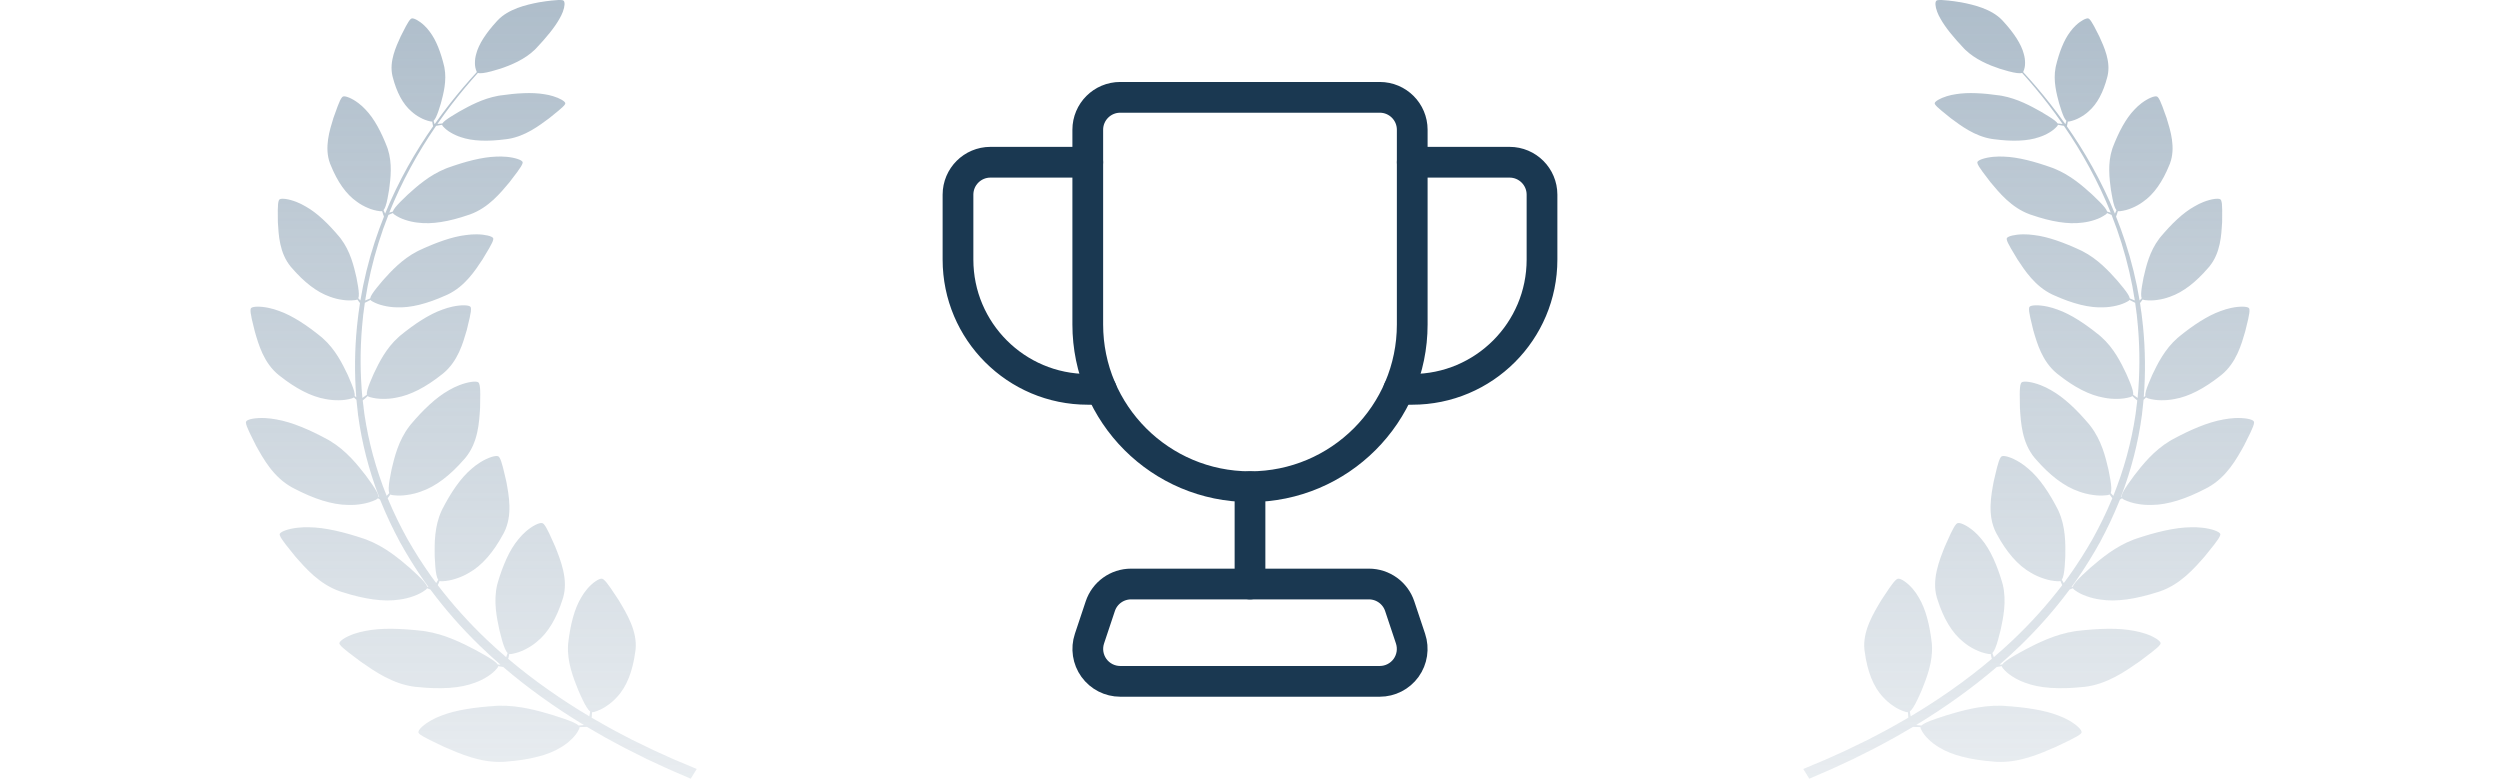
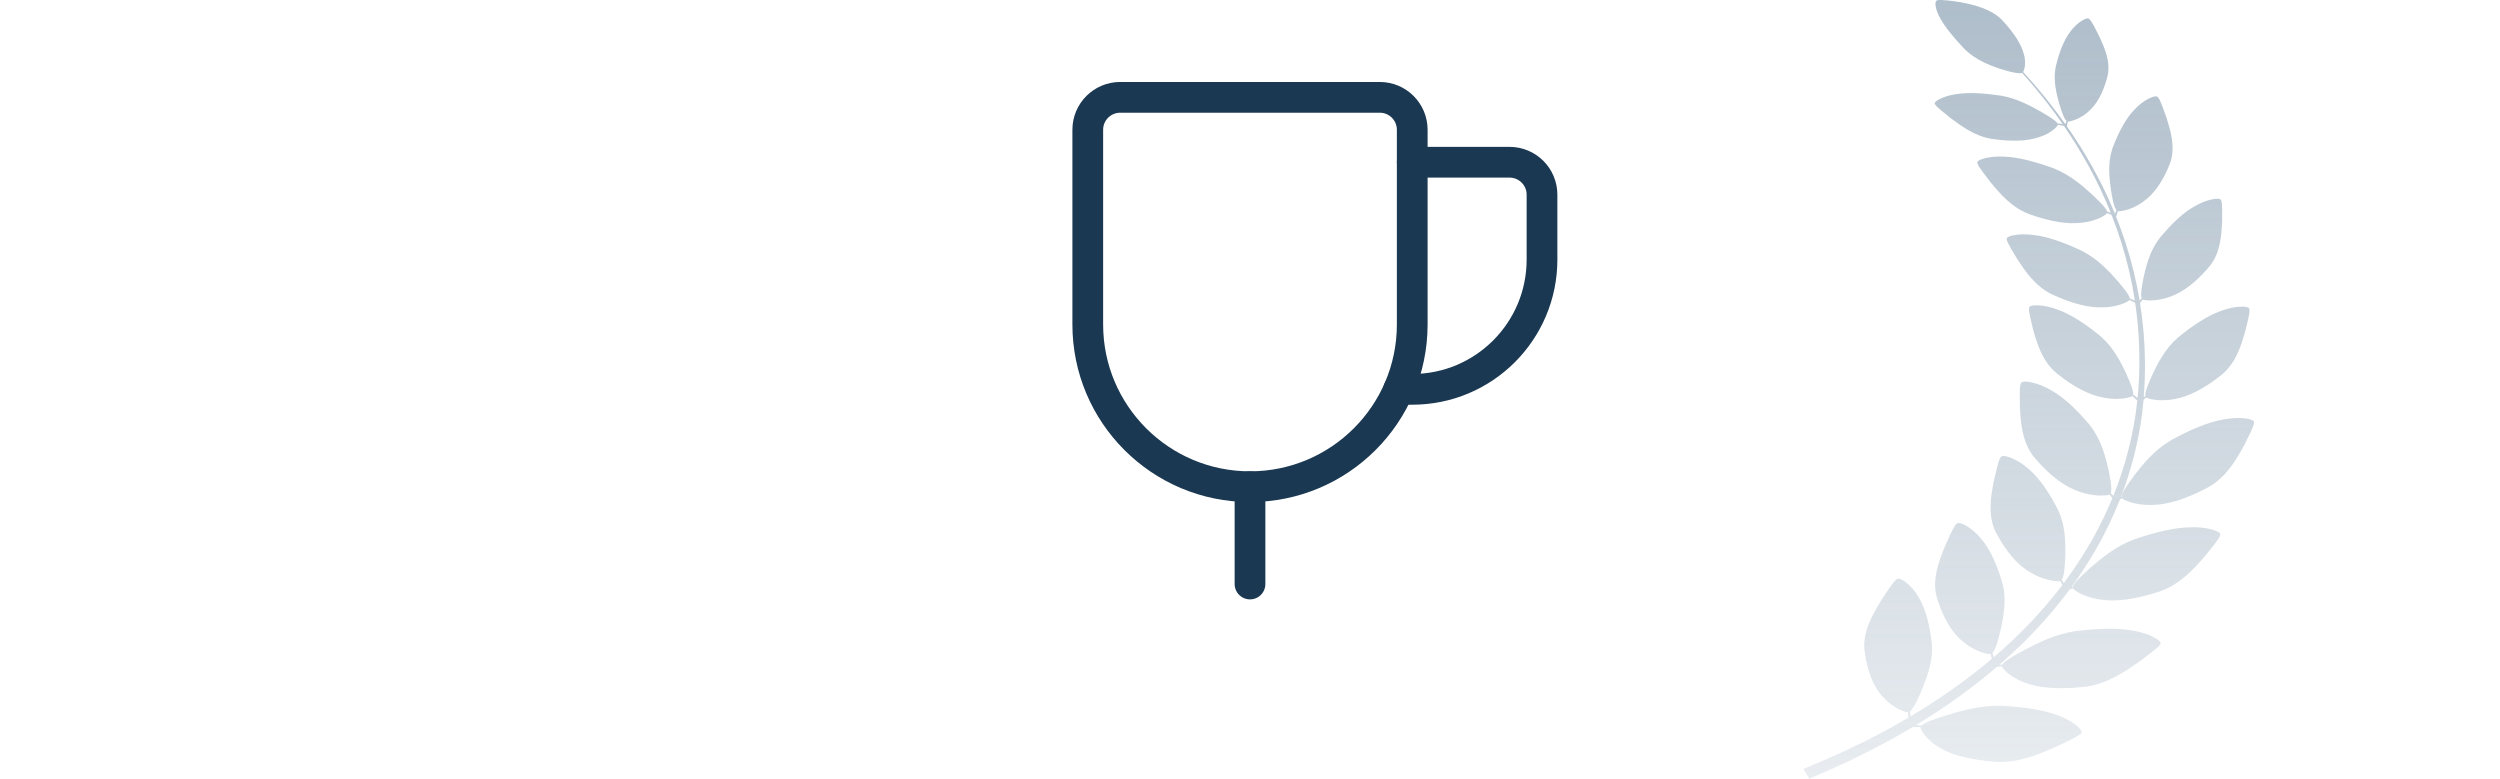
<svg xmlns="http://www.w3.org/2000/svg" width="122" height="38" viewBox="0 0 122 38" fill="none">
-   <path opacity="0.5" d="M32.775 37.008L31.893 36.609L30.815 36.085C30.434 35.879 30.007 35.674 29.577 35.424C29.348 35.298 29.113 35.165 28.873 35.024C28.876 34.998 28.879 34.965 28.882 34.925C28.888 34.877 28.887 34.818 28.89 34.757C28.931 34.757 28.972 34.751 29.011 34.739C29.227 34.671 29.428 34.574 29.605 34.451C29.793 34.326 29.961 34.181 30.105 34.02C30.59 33.511 30.876 32.743 31.002 31.805C31.007 31.774 31.011 31.743 31.015 31.712C31.113 30.801 30.576 29.93 30.198 29.297C30.048 29.068 29.918 28.87 29.807 28.709C29.657 28.493 29.541 28.343 29.453 28.279C29.43 28.256 29.397 28.243 29.362 28.239C29.23 28.233 28.934 28.416 28.657 28.737C28.546 28.867 28.449 29.006 28.368 29.15C28.019 29.721 27.829 30.521 27.729 31.379C27.726 31.412 27.723 31.444 27.721 31.477C27.668 32.299 27.981 33.087 28.219 33.678C28.294 33.849 28.361 34.004 28.428 34.139C28.57 34.432 28.686 34.634 28.801 34.717C28.801 34.728 28.797 34.739 28.796 34.75C28.785 34.81 28.779 34.865 28.766 34.913C28.763 34.928 28.76 34.942 28.757 34.955C28.117 34.575 27.447 34.146 26.76 33.662C26.112 33.207 25.453 32.703 24.799 32.15C24.805 32.13 24.811 32.107 24.818 32.081C24.832 32.034 24.841 31.976 24.854 31.915C24.895 31.92 24.937 31.919 24.977 31.912C25.203 31.871 25.418 31.798 25.615 31.698C25.822 31.597 26.013 31.474 26.182 31.332C26.748 30.886 27.166 30.16 27.454 29.247C27.464 29.217 27.474 29.186 27.483 29.156C27.738 28.267 27.357 27.34 27.091 26.669C26.983 26.425 26.889 26.213 26.808 26.042C26.698 25.81 26.608 25.65 26.532 25.572C26.513 25.548 26.483 25.531 26.449 25.525C26.319 25.502 25.995 25.648 25.665 25.933C25.533 26.049 25.413 26.173 25.306 26.306C24.862 26.83 24.536 27.599 24.289 28.436C24.28 28.468 24.272 28.5 24.264 28.531C24.07 29.339 24.242 30.156 24.376 30.769C24.423 30.948 24.462 31.109 24.503 31.251C24.591 31.556 24.673 31.771 24.772 31.867L24.761 31.899C24.74 31.957 24.724 32.01 24.704 32.056C24.704 32.06 24.701 32.064 24.699 32.068C24.39 31.804 24.083 31.528 23.779 31.241C22.891 30.399 22.083 29.501 21.362 28.555L21.384 28.509C21.407 28.464 21.428 28.408 21.453 28.352C21.493 28.363 21.534 28.367 21.575 28.365C21.807 28.355 22.036 28.312 22.251 28.238C22.476 28.167 22.689 28.072 22.884 27.955C23.533 27.592 24.087 26.933 24.552 26.071C24.567 26.043 24.584 26.014 24.599 25.985C25.024 25.142 24.835 24.177 24.704 23.478C24.645 23.222 24.595 23.001 24.547 22.82C24.484 22.575 24.428 22.404 24.368 22.32C24.353 22.293 24.328 22.272 24.296 22.261C24.171 22.222 23.823 22.322 23.442 22.558C23.288 22.653 23.144 22.76 23.014 22.877C22.472 23.333 21.998 24.046 21.589 24.84C21.574 24.87 21.56 24.9 21.546 24.93C21.194 25.7 21.203 26.529 21.213 27.153C21.222 27.335 21.231 27.5 21.243 27.645C21.269 27.959 21.308 28.181 21.385 28.289C21.379 28.3 21.373 28.31 21.367 28.32C21.339 28.369 21.314 28.414 21.288 28.454C21.205 28.343 21.123 28.232 21.041 28.12C20.63 27.543 20.245 26.939 19.889 26.316C19.54 25.689 19.222 25.04 18.944 24.375C18.935 24.353 18.926 24.332 18.918 24.31L18.947 24.274C18.98 24.235 19.015 24.182 19.053 24.13C19.089 24.147 19.128 24.159 19.169 24.164C19.397 24.193 19.63 24.19 19.857 24.155C20.095 24.124 20.327 24.067 20.547 23.985C21.271 23.739 21.975 23.188 22.642 22.422C22.665 22.397 22.689 22.372 22.709 22.346C23.334 21.593 23.383 20.616 23.428 19.91C23.433 19.649 23.437 19.425 23.436 19.239C23.436 18.989 23.421 18.812 23.383 18.719C23.375 18.691 23.355 18.666 23.327 18.65C23.215 18.59 22.85 18.629 22.417 18.796C22.243 18.863 22.077 18.943 21.92 19.035C21.278 19.391 20.639 20.008 20.043 20.716C20.021 20.743 20 20.77 19.979 20.798C19.445 21.492 19.25 22.305 19.107 22.918C19.071 23.098 19.039 23.261 19.015 23.405C18.964 23.716 18.948 23.941 18.998 24.06L18.974 24.086C18.936 24.126 18.903 24.165 18.87 24.198C18.348 22.904 17.984 21.57 17.784 20.216C17.753 19.992 17.725 19.767 17.701 19.542L17.816 19.444C17.854 19.413 17.896 19.371 17.942 19.328C17.971 19.349 18.004 19.365 18.04 19.376C18.241 19.434 18.453 19.464 18.666 19.465C18.889 19.47 19.111 19.451 19.327 19.407C20.036 19.286 20.788 18.886 21.547 18.285C21.573 18.265 21.599 18.245 21.624 18.225C22.346 17.63 22.591 16.75 22.776 16.116C22.834 15.881 22.884 15.677 22.921 15.508C22.971 15.281 22.995 15.119 22.98 15.028C22.978 15.002 22.965 14.977 22.943 14.958C22.853 14.888 22.514 14.871 22.088 14.962C21.917 14.999 21.75 15.048 21.589 15.109C20.933 15.341 20.227 15.811 19.541 16.37C19.516 16.391 19.491 16.413 19.466 16.435C18.839 16.989 18.495 17.7 18.238 18.237C18.169 18.393 18.107 18.538 18.055 18.666C17.945 18.94 17.884 19.143 17.905 19.258L17.878 19.279C17.828 19.316 17.783 19.351 17.74 19.379L17.685 19.418C17.575 18.262 17.569 17.1 17.668 15.943C17.699 15.551 17.745 15.162 17.804 14.777L17.924 14.717C17.972 14.696 18.022 14.666 18.077 14.636C18.098 14.661 18.125 14.683 18.155 14.701C18.324 14.797 18.512 14.869 18.71 14.914C18.916 14.965 19.128 14.993 19.343 14.998C20.039 15.033 20.86 14.817 21.752 14.415C21.782 14.403 21.811 14.389 21.841 14.376C22.691 13.973 23.188 13.204 23.552 12.652C23.678 12.445 23.786 12.267 23.871 12.117C23.986 11.916 24.06 11.77 24.071 11.683C24.078 11.658 24.073 11.632 24.058 11.61C23.996 11.525 23.685 11.44 23.261 11.435C23.09 11.434 22.919 11.445 22.75 11.469C22.069 11.547 21.27 11.839 20.461 12.216C20.431 12.23 20.401 12.245 20.372 12.26C19.621 12.646 19.085 13.236 18.685 13.682C18.573 13.815 18.471 13.935 18.385 14.044C18.199 14.277 18.081 14.452 18.066 14.563L18.034 14.577C17.976 14.601 17.924 14.625 17.875 14.642L17.82 14.663C17.966 13.715 18.184 12.776 18.473 11.851C18.618 11.386 18.779 10.931 18.955 10.487L19.011 10.465C19.058 10.448 19.114 10.422 19.173 10.397C19.191 10.424 19.214 10.448 19.242 10.468C19.398 10.579 19.576 10.666 19.768 10.728C19.966 10.796 20.174 10.842 20.387 10.865C21.075 10.959 21.92 10.813 22.856 10.49C22.887 10.48 22.918 10.469 22.95 10.459C23.848 10.13 24.434 9.407 24.866 8.889C25.016 8.693 25.146 8.525 25.249 8.384C25.388 8.193 25.478 8.054 25.501 7.968C25.511 7.944 25.51 7.918 25.497 7.894C25.446 7.805 25.148 7.694 24.726 7.653C24.556 7.637 24.384 7.634 24.214 7.643C23.527 7.664 22.695 7.885 21.844 8.191C21.813 8.203 21.781 8.216 21.75 8.228C20.955 8.548 20.349 9.09 19.896 9.499C19.768 9.622 19.653 9.734 19.553 9.833C19.34 10.049 19.201 10.213 19.172 10.323L19.138 10.334C19.087 10.35 19.043 10.365 18.996 10.377C19.296 9.631 19.641 8.899 20.031 8.182C20.423 7.459 20.845 6.777 21.282 6.141L21.418 6.118C21.465 6.112 21.516 6.099 21.572 6.088C21.581 6.114 21.595 6.139 21.613 6.161C21.72 6.281 21.85 6.386 21.998 6.471C22.151 6.563 22.317 6.638 22.492 6.694C23.056 6.89 23.812 6.911 24.691 6.794C24.72 6.791 24.749 6.787 24.778 6.783C25.625 6.655 26.304 6.138 26.8 5.77C26.977 5.629 27.131 5.507 27.252 5.403C27.418 5.265 27.529 5.162 27.57 5.093C27.585 5.074 27.59 5.051 27.585 5.028C27.564 4.944 27.336 4.798 26.986 4.692C26.846 4.649 26.7 4.617 26.552 4.596C25.962 4.497 25.197 4.544 24.396 4.661L24.306 4.676C23.55 4.814 22.898 5.173 22.411 5.445C22.269 5.528 22.145 5.602 22.035 5.672C21.799 5.82 21.64 5.936 21.589 6.024L21.557 6.028C21.5 6.034 21.45 6.041 21.403 6.044L21.346 6.048C21.57 5.726 21.796 5.414 22.024 5.116C22.457 4.552 22.893 4.033 23.321 3.558C23.424 3.597 23.659 3.565 23.982 3.479C24.112 3.446 24.255 3.404 24.412 3.354C24.943 3.176 25.604 2.902 26.095 2.428C26.114 2.409 26.133 2.389 26.152 2.371C26.642 1.854 27.068 1.343 27.307 0.908C27.369 0.802 27.422 0.692 27.465 0.579C27.569 0.305 27.573 0.093 27.503 0.034C27.483 0.018 27.457 0.008 27.429 0.007C27.335 -0.007 27.158 0 26.92 0.027C26.743 0.045 26.532 0.075 26.294 0.114C25.654 0.237 24.815 0.44 24.294 0.984C24.276 1.003 24.258 1.024 24.241 1.041C23.715 1.615 23.36 2.157 23.239 2.632C23.197 2.776 23.176 2.924 23.177 3.072C23.174 3.211 23.2 3.349 23.254 3.48C23.259 3.492 23.266 3.503 23.273 3.514C22.835 3.988 22.389 4.507 21.945 5.072C21.698 5.388 21.452 5.718 21.21 6.06C21.21 6.055 21.206 6.05 21.204 6.044C21.19 6.008 21.179 5.966 21.166 5.92C21.166 5.911 21.161 5.903 21.159 5.894C21.239 5.822 21.312 5.657 21.395 5.421C21.433 5.312 21.471 5.186 21.513 5.049C21.642 4.573 21.809 3.94 21.689 3.305C21.684 3.28 21.68 3.255 21.674 3.23C21.514 2.568 21.29 1.96 20.965 1.539C20.888 1.433 20.799 1.332 20.7 1.239C20.454 1.007 20.207 0.886 20.104 0.898C20.078 0.902 20.054 0.915 20.038 0.933C19.976 0.99 19.899 1.113 19.802 1.292C19.731 1.424 19.649 1.587 19.555 1.774C19.319 2.291 18.988 3.003 19.151 3.704C19.156 3.728 19.162 3.752 19.169 3.776C19.358 4.498 19.654 5.075 20.08 5.439C20.206 5.554 20.351 5.656 20.509 5.74C20.659 5.824 20.824 5.886 20.998 5.924C21.029 5.931 21.061 5.933 21.093 5.93C21.1 5.977 21.106 6.024 21.114 6.06C21.124 6.105 21.131 6.141 21.136 6.162C20.706 6.777 20.289 7.434 19.9 8.132C19.482 8.88 19.113 9.646 18.794 10.426C18.793 10.424 18.792 10.422 18.791 10.42C18.769 10.381 18.751 10.334 18.728 10.283C18.724 10.274 18.72 10.264 18.716 10.255C18.797 10.165 18.855 9.97 18.91 9.694C18.936 9.566 18.96 9.42 18.988 9.26C19.061 8.708 19.154 7.973 18.922 7.266C18.913 7.238 18.903 7.21 18.893 7.183C18.609 6.45 18.265 5.785 17.832 5.341C17.728 5.229 17.612 5.124 17.485 5.028C17.171 4.793 16.872 4.679 16.759 4.705C16.729 4.713 16.704 4.729 16.689 4.751C16.627 4.822 16.559 4.97 16.479 5.182C16.418 5.339 16.35 5.532 16.272 5.754C16.083 6.364 15.815 7.207 16.107 7.983C16.118 8.01 16.128 8.036 16.14 8.062C16.462 8.859 16.887 9.482 17.424 9.85C17.585 9.969 17.764 10.069 17.957 10.149C18.139 10.228 18.336 10.281 18.539 10.306C18.575 10.31 18.613 10.309 18.648 10.303C18.665 10.356 18.678 10.407 18.693 10.448C18.714 10.505 18.729 10.549 18.737 10.571C18.576 10.974 18.425 11.384 18.288 11.803C17.981 12.743 17.747 13.698 17.587 14.663C17.561 14.636 17.535 14.607 17.505 14.575L17.484 14.551C17.531 14.445 17.516 14.245 17.472 13.968C17.451 13.839 17.425 13.694 17.393 13.534C17.268 12.991 17.099 12.264 16.63 11.646C16.611 11.621 16.592 11.597 16.573 11.573C16.044 10.94 15.479 10.387 14.908 10.071C14.769 9.988 14.621 9.916 14.467 9.855C14.083 9.705 13.758 9.669 13.658 9.722C13.632 9.736 13.614 9.757 13.607 9.782C13.572 9.865 13.559 10.022 13.556 10.245C13.554 10.41 13.556 10.611 13.56 10.842C13.597 11.471 13.635 12.342 14.188 13.014C14.207 13.037 14.227 13.059 14.248 13.082C14.837 13.766 15.461 14.259 16.105 14.481C16.3 14.555 16.507 14.607 16.719 14.635C16.922 14.667 17.129 14.67 17.333 14.645C17.369 14.64 17.404 14.63 17.436 14.615C17.471 14.662 17.501 14.708 17.531 14.743C17.545 14.76 17.556 14.775 17.567 14.79C17.508 15.164 17.459 15.542 17.421 15.923C17.307 17.074 17.295 18.231 17.385 19.383L17.333 19.344L17.306 19.323C17.327 19.208 17.266 19.006 17.155 18.731C17.104 18.604 17.042 18.46 16.973 18.302C16.717 17.766 16.373 17.056 15.745 16.5C15.72 16.479 15.698 16.457 15.67 16.436C14.983 15.877 14.277 15.407 13.622 15.175C13.46 15.114 13.293 15.064 13.121 15.027C12.696 14.937 12.356 14.953 12.267 15.023C12.244 15.042 12.23 15.067 12.229 15.094C12.214 15.184 12.238 15.346 12.288 15.573C12.327 15.743 12.379 15.947 12.436 16.182C12.621 16.817 12.866 17.697 13.588 18.292C13.613 18.312 13.639 18.331 13.664 18.351C14.426 18.952 15.179 19.353 15.884 19.474C16.101 19.517 16.323 19.536 16.546 19.532C16.759 19.531 16.97 19.501 17.171 19.442C17.207 19.431 17.24 19.415 17.27 19.395C17.317 19.436 17.356 19.478 17.394 19.509C17.416 19.755 17.442 20.001 17.473 20.246C17.655 21.607 18 22.949 18.502 24.253L18.467 24.235C18.461 24.109 18.345 23.906 18.158 23.633C18.071 23.506 17.969 23.365 17.855 23.209C17.447 22.684 16.901 21.989 16.095 21.509C16.063 21.491 16.031 21.47 16 21.454C15.13 20.98 14.26 20.604 13.505 20.472C13.318 20.435 13.129 20.412 12.938 20.402C12.462 20.381 12.105 20.457 12.028 20.547C12.007 20.57 11.997 20.599 12.001 20.627C12.007 20.725 12.074 20.893 12.185 21.126C12.267 21.299 12.374 21.506 12.493 21.746C12.851 22.388 13.335 23.28 14.252 23.786C14.284 23.803 14.316 23.82 14.347 23.836C15.309 24.341 16.21 24.636 16.992 24.641C17.233 24.649 17.474 24.631 17.709 24.586C17.935 24.548 18.152 24.479 18.351 24.382C18.386 24.364 18.417 24.342 18.443 24.315C18.48 24.337 18.515 24.361 18.548 24.381C18.561 24.412 18.573 24.443 18.585 24.474C18.86 25.152 19.173 25.814 19.518 26.455C19.871 27.093 20.253 27.708 20.664 28.301C20.745 28.417 20.828 28.531 20.911 28.644L20.879 28.635L20.842 28.623C20.806 28.501 20.644 28.32 20.397 28.082C20.282 27.972 20.148 27.849 20 27.715C19.477 27.266 18.779 26.672 17.875 26.331C17.839 26.318 17.803 26.305 17.767 26.292C16.802 25.968 15.861 25.738 15.089 25.731C14.897 25.724 14.705 25.732 14.515 25.754C14.043 25.809 13.712 25.942 13.657 26.043C13.644 26.069 13.644 26.099 13.657 26.126C13.686 26.221 13.791 26.376 13.954 26.586C14.075 26.743 14.226 26.929 14.402 27.145C14.903 27.717 15.586 28.516 16.605 28.863C16.64 28.874 16.675 28.885 16.711 28.896C17.773 29.237 18.726 29.381 19.494 29.26C19.733 29.229 19.965 29.172 20.185 29.091C20.398 29.017 20.595 28.915 20.767 28.787C20.798 28.764 20.823 28.737 20.842 28.706C20.9 28.729 20.954 28.753 21.004 28.77C21.718 29.732 22.521 30.646 23.406 31.505C23.742 31.83 24.082 32.141 24.425 32.438L24.325 32.43L24.284 32.426C24.213 32.315 24.004 32.172 23.694 31.991C23.552 31.907 23.385 31.816 23.202 31.717C22.569 31.387 21.717 30.952 20.739 30.803L20.623 30.787C19.592 30.669 18.612 30.635 17.861 30.784C17.673 30.816 17.488 30.863 17.31 30.922C16.871 31.07 16.588 31.266 16.564 31.375C16.559 31.404 16.568 31.433 16.588 31.456C16.644 31.543 16.792 31.672 17.013 31.843C17.176 31.97 17.377 32.12 17.611 32.294C18.265 32.748 19.161 33.383 20.252 33.516C20.29 33.52 20.327 33.523 20.364 33.526C21.494 33.644 22.461 33.59 23.171 33.318C23.393 33.239 23.602 33.138 23.791 33.015C23.976 32.9 24.137 32.761 24.267 32.602C24.29 32.574 24.305 32.542 24.314 32.508C24.387 32.521 24.456 32.535 24.514 32.541L24.554 32.547C25.173 33.076 25.795 33.561 26.408 34.002C27.125 34.517 27.824 34.975 28.491 35.379L28.474 35.382C28.415 35.39 28.349 35.395 28.277 35.402L28.236 35.406C28.139 35.309 27.898 35.206 27.549 35.084C27.387 35.028 27.202 34.967 26.997 34.901C26.289 34.69 25.344 34.414 24.352 34.44C24.313 34.44 24.274 34.443 24.235 34.445C23.196 34.508 22.23 34.649 21.534 34.925C21.358 34.99 21.19 35.068 21.032 35.158C20.638 35.381 20.411 35.621 20.418 35.732C20.42 35.76 20.435 35.787 20.46 35.807C20.538 35.882 20.715 35.981 20.973 36.11C21.162 36.206 21.398 36.318 21.672 36.447C22.428 36.775 23.468 37.239 24.565 37.177C24.603 37.175 24.641 37.172 24.678 37.169C25.812 37.084 26.744 36.863 27.37 36.472C27.567 36.356 27.745 36.22 27.899 36.067C28.051 35.922 28.173 35.758 28.259 35.58C28.274 35.548 28.282 35.515 28.283 35.48C28.357 35.48 28.428 35.48 28.486 35.478L28.643 35.471C28.849 35.594 29.052 35.712 29.25 35.824C29.685 36.083 30.115 36.294 30.5 36.508L31.589 37.053L32.487 37.469C32.748 37.591 32.972 37.681 33.152 37.761L33.707 38L34 37.526L33.442 37.291C33.261 37.213 33.031 37.123 32.775 37.008Z" fill="url(#paint0_linear_19_937)" />
  <path fill-rule="evenodd" clip-rule="evenodd" d="M54.667 4.75H67.333C68.208 4.75 68.917 5.459 68.917 6.333V15.833C68.917 20.206 65.372 23.75 61 23.75V23.75C56.628 23.75 53.083 20.206 53.083 15.833V6.333C53.083 5.459 53.792 4.75 54.667 4.75Z" stroke="#1A3851" stroke-width="1.5" stroke-linecap="round" stroke-linejoin="round" />
-   <path d="M53.743 19H53.083C49.586 19 46.75 16.164 46.75 12.667V9.5C46.75 8.626 47.459 7.917 48.333 7.917H53.083" stroke="#1A3851" stroke-width="1.5" stroke-linecap="round" stroke-linejoin="round" />
  <path d="M68.257 19H68.917C72.415 19 75.25 16.164 75.25 12.667V9.5C75.25 8.626 74.541 7.917 73.667 7.917H68.917" stroke="#1A3851" stroke-width="1.5" stroke-linecap="round" stroke-linejoin="round" />
-   <path fill-rule="evenodd" clip-rule="evenodd" d="M66.804 28.5H55.196C54.514 28.5 53.909 28.936 53.694 29.583L53.166 31.166C53.005 31.649 53.086 32.18 53.383 32.593C53.681 33.005 54.159 33.25 54.668 33.25H67.332C67.841 33.25 68.319 33.005 68.617 32.593C68.914 32.18 68.995 31.649 68.834 31.166L68.306 29.583C68.091 28.936 67.486 28.5 66.804 28.5Z" stroke="#1A3851" stroke-width="1.5" stroke-linecap="round" stroke-linejoin="round" />
  <path d="M61 23.75V28.5" stroke="#1A3851" stroke-width="1.5" stroke-linecap="round" stroke-linejoin="round" />
  <path opacity="0.5" d="M89.225 37.008L90.107 36.609L91.185 36.085C91.566 35.879 91.993 35.674 92.423 35.424C92.652 35.298 92.887 35.165 93.126 35.024C93.124 34.998 93.121 34.965 93.118 34.925C93.112 34.877 93.113 34.818 93.11 34.757C93.069 34.757 93.028 34.751 92.989 34.739C92.773 34.671 92.572 34.574 92.395 34.451C92.207 34.326 92.039 34.181 91.895 34.02C91.41 33.511 91.124 32.743 90.998 31.805C90.993 31.774 90.989 31.743 90.985 31.712C90.887 30.801 91.424 29.93 91.802 29.297C91.952 29.068 92.082 28.87 92.193 28.709C92.343 28.493 92.459 28.343 92.547 28.279C92.57 28.256 92.603 28.243 92.638 28.239C92.77 28.233 93.066 28.416 93.343 28.737C93.454 28.867 93.551 29.006 93.632 29.15C93.981 29.721 94.171 30.521 94.271 31.379C94.274 31.412 94.277 31.444 94.278 31.477C94.332 32.299 94.019 33.087 93.781 33.678C93.706 33.849 93.639 34.004 93.572 34.139C93.43 34.432 93.314 34.634 93.199 34.717C93.199 34.728 93.203 34.739 93.204 34.75C93.215 34.81 93.221 34.865 93.234 34.913C93.237 34.928 93.24 34.942 93.243 34.955C93.883 34.575 94.553 34.146 95.24 33.662C95.888 33.207 96.547 32.703 97.201 32.15C97.195 32.13 97.189 32.107 97.182 32.081C97.168 32.034 97.159 31.976 97.146 31.915C97.105 31.92 97.063 31.919 97.023 31.912C96.797 31.871 96.582 31.798 96.385 31.698C96.178 31.597 95.987 31.474 95.818 31.332C95.252 30.886 94.834 30.16 94.546 29.247C94.536 29.217 94.526 29.186 94.517 29.156C94.262 28.267 94.643 27.34 94.909 26.669C95.017 26.425 95.111 26.213 95.192 26.042C95.302 25.81 95.392 25.65 95.468 25.572C95.487 25.548 95.517 25.531 95.551 25.525C95.681 25.502 96.004 25.648 96.335 25.933C96.467 26.049 96.587 26.173 96.694 26.306C97.138 26.83 97.464 27.599 97.711 28.436C97.72 28.468 97.728 28.5 97.736 28.531C97.93 29.339 97.758 30.156 97.624 30.769C97.577 30.948 97.538 31.109 97.497 31.251C97.409 31.556 97.327 31.771 97.228 31.867L97.239 31.899C97.26 31.957 97.276 32.01 97.296 32.056C97.296 32.06 97.299 32.064 97.301 32.068C97.61 31.804 97.917 31.528 98.221 31.241C99.109 30.399 99.917 29.501 100.638 28.555L100.616 28.509C100.592 28.464 100.572 28.408 100.547 28.352C100.507 28.363 100.466 28.367 100.425 28.365C100.193 28.355 99.964 28.312 99.749 28.238C99.524 28.167 99.311 28.072 99.116 27.955C98.467 27.592 97.913 26.933 97.448 26.071C97.433 26.043 97.416 26.014 97.401 25.985C96.976 25.142 97.165 24.177 97.296 23.478C97.355 23.222 97.406 23.001 97.453 22.82C97.516 22.575 97.572 22.404 97.632 22.32C97.647 22.293 97.672 22.272 97.704 22.261C97.829 22.222 98.177 22.322 98.558 22.558C98.712 22.653 98.856 22.76 98.987 22.877C99.528 23.333 100.002 24.046 100.411 24.84C100.426 24.87 100.44 24.9 100.454 24.93C100.806 25.7 100.797 26.529 100.787 27.153C100.778 27.335 100.769 27.5 100.757 27.645C100.731 27.959 100.692 28.181 100.615 28.289C100.621 28.3 100.627 28.31 100.633 28.32C100.661 28.369 100.686 28.414 100.712 28.454C100.795 28.343 100.877 28.232 100.959 28.12C101.37 27.543 101.755 26.939 102.112 26.316C102.46 25.689 102.778 25.04 103.056 24.375C103.065 24.353 103.074 24.332 103.082 24.31L103.053 24.274C103.02 24.235 102.985 24.182 102.947 24.13C102.911 24.147 102.872 24.159 102.831 24.164C102.603 24.193 102.37 24.19 102.143 24.155C101.905 24.124 101.673 24.067 101.453 23.985C100.729 23.739 100.025 23.188 99.358 22.422C99.335 22.397 99.311 22.372 99.291 22.346C98.666 21.593 98.617 20.616 98.572 19.91C98.567 19.649 98.563 19.425 98.564 19.239C98.564 18.989 98.579 18.812 98.617 18.719C98.625 18.691 98.645 18.666 98.673 18.65C98.785 18.59 99.15 18.629 99.583 18.796C99.757 18.863 99.923 18.943 100.08 19.035C100.722 19.391 101.361 20.008 101.957 20.716C101.979 20.743 102.001 20.77 102.021 20.798C102.555 21.492 102.75 22.305 102.893 22.918C102.929 23.098 102.961 23.261 102.985 23.405C103.036 23.716 103.053 23.941 103.002 24.06L103.026 24.086C103.064 24.126 103.097 24.165 103.13 24.198C103.652 22.904 104.016 21.57 104.216 20.216C104.247 19.992 104.275 19.767 104.299 19.542L104.184 19.444C104.146 19.413 104.104 19.371 104.058 19.328C104.029 19.349 103.996 19.365 103.96 19.376C103.759 19.434 103.547 19.464 103.334 19.465C103.111 19.47 102.889 19.451 102.673 19.407C101.964 19.286 101.212 18.886 100.453 18.285C100.427 18.265 100.401 18.245 100.376 18.225C99.654 17.63 99.409 16.75 99.224 16.116C99.166 15.881 99.115 15.677 99.079 15.508C99.029 15.281 99.005 15.119 99.02 15.028C99.022 15.002 99.035 14.977 99.057 14.958C99.147 14.888 99.486 14.871 99.912 14.962C100.083 14.999 100.25 15.048 100.411 15.109C101.067 15.341 101.773 15.811 102.459 16.37C102.484 16.391 102.509 16.413 102.534 16.435C103.161 16.989 103.505 17.7 103.762 18.237C103.831 18.393 103.893 18.538 103.945 18.666C104.055 18.94 104.116 19.143 104.095 19.258L104.122 19.279C104.172 19.316 104.217 19.351 104.26 19.379L104.315 19.418C104.425 18.262 104.431 17.1 104.332 15.943C104.301 15.551 104.255 15.162 104.196 14.777L104.076 14.717C104.028 14.696 103.978 14.666 103.923 14.636C103.902 14.661 103.876 14.683 103.845 14.701C103.676 14.797 103.488 14.869 103.29 14.914C103.084 14.965 102.872 14.993 102.657 14.998C101.961 15.033 101.139 14.817 100.248 14.415C100.218 14.403 100.189 14.389 100.159 14.376C99.309 13.973 98.812 13.204 98.448 12.652C98.322 12.445 98.214 12.267 98.129 12.117C98.014 11.916 97.94 11.77 97.929 11.683C97.922 11.658 97.927 11.632 97.942 11.61C98.004 11.525 98.315 11.44 98.74 11.435C98.91 11.434 99.081 11.445 99.25 11.469C99.931 11.547 100.73 11.839 101.539 12.216C101.569 12.23 101.599 12.245 101.628 12.26C102.379 12.646 102.915 13.236 103.315 13.682C103.428 13.815 103.529 13.935 103.615 14.044C103.801 14.277 103.919 14.452 103.934 14.563L103.966 14.577C104.024 14.601 104.076 14.625 104.125 14.642L104.18 14.663C104.034 13.715 103.816 12.776 103.527 11.851C103.382 11.386 103.221 10.931 103.045 10.487L102.989 10.465C102.942 10.448 102.886 10.422 102.827 10.397C102.809 10.424 102.786 10.448 102.758 10.468C102.601 10.579 102.424 10.666 102.232 10.728C102.034 10.796 101.826 10.842 101.613 10.865C100.925 10.959 100.08 10.813 99.144 10.49C99.113 10.48 99.082 10.469 99.05 10.459C98.152 10.13 97.566 9.407 97.134 8.889C96.984 8.693 96.854 8.525 96.751 8.384C96.612 8.193 96.522 8.054 96.499 7.968C96.489 7.944 96.49 7.918 96.503 7.894C96.554 7.805 96.852 7.694 97.274 7.653C97.444 7.637 97.615 7.634 97.786 7.643C98.473 7.664 99.305 7.885 100.156 8.191C100.187 8.203 100.219 8.216 100.25 8.228C101.045 8.548 101.651 9.09 102.104 9.499C102.232 9.622 102.347 9.734 102.447 9.833C102.66 10.049 102.799 10.213 102.828 10.323L102.862 10.334C102.913 10.35 102.957 10.365 103.004 10.377C102.705 9.631 102.359 8.899 101.969 8.182C101.577 7.459 101.155 6.777 100.718 6.141L100.582 6.118C100.535 6.112 100.484 6.099 100.428 6.088C100.419 6.114 100.405 6.139 100.387 6.161C100.28 6.281 100.15 6.386 100.002 6.471C99.85 6.563 99.683 6.638 99.507 6.694C98.944 6.89 98.188 6.911 97.309 6.794C97.28 6.791 97.251 6.787 97.222 6.783C96.375 6.655 95.696 6.138 95.2 5.77C95.023 5.629 94.869 5.507 94.748 5.403C94.582 5.265 94.471 5.162 94.43 5.093C94.415 5.074 94.41 5.051 94.415 5.028C94.436 4.944 94.664 4.798 95.013 4.692C95.154 4.649 95.3 4.617 95.448 4.596C96.038 4.497 96.803 4.544 97.604 4.661L97.694 4.676C98.45 4.814 99.102 5.173 99.589 5.445C99.731 5.528 99.855 5.602 99.965 5.672C100.201 5.82 100.36 5.936 100.411 6.024L100.443 6.028C100.499 6.034 100.55 6.041 100.597 6.044L100.654 6.048C100.43 5.726 100.204 5.414 99.976 5.116C99.543 4.552 99.107 4.033 98.679 3.558C98.576 3.597 98.341 3.565 98.018 3.479C97.888 3.446 97.745 3.404 97.588 3.354C97.057 3.176 96.396 2.902 95.905 2.428C95.886 2.409 95.867 2.389 95.848 2.371C95.358 1.854 94.932 1.343 94.693 0.908C94.631 0.802 94.578 0.692 94.535 0.579C94.431 0.305 94.427 0.093 94.497 0.034C94.517 0.018 94.543 0.008 94.571 0.007C94.665 -0.007 94.842 0 95.08 0.027C95.257 0.045 95.468 0.075 95.706 0.114C96.346 0.237 97.185 0.44 97.706 0.984C97.724 1.003 97.742 1.024 97.759 1.041C98.285 1.615 98.64 2.157 98.761 2.632C98.803 2.776 98.824 2.924 98.823 3.072C98.826 3.211 98.8 3.349 98.746 3.48C98.74 3.492 98.734 3.503 98.727 3.514C99.165 3.988 99.611 4.507 100.054 5.072C100.302 5.388 100.548 5.718 100.79 6.06C100.79 6.055 100.794 6.05 100.796 6.044C100.81 6.008 100.821 5.966 100.834 5.92C100.834 5.911 100.839 5.903 100.841 5.894C100.761 5.822 100.687 5.657 100.605 5.421C100.567 5.312 100.529 5.186 100.487 5.049C100.358 4.573 100.191 3.94 100.311 3.305C100.316 3.28 100.32 3.255 100.326 3.23C100.486 2.568 100.71 1.96 101.035 1.539C101.112 1.433 101.201 1.332 101.3 1.239C101.546 1.007 101.793 0.886 101.896 0.898C101.922 0.902 101.946 0.915 101.962 0.933C102.024 0.99 102.101 1.113 102.198 1.292C102.269 1.424 102.351 1.587 102.445 1.774C102.681 2.291 103.012 3.003 102.849 3.704C102.844 3.728 102.838 3.752 102.831 3.776C102.642 4.498 102.346 5.075 101.92 5.439C101.794 5.554 101.649 5.656 101.491 5.74C101.341 5.824 101.176 5.886 101.002 5.924C100.971 5.931 100.939 5.933 100.908 5.93C100.9 5.977 100.894 6.024 100.886 6.06C100.876 6.105 100.869 6.141 100.864 6.162C101.294 6.777 101.711 7.434 102.1 8.132C102.518 8.88 102.887 9.646 103.206 10.426C103.207 10.424 103.208 10.422 103.209 10.42C103.231 10.381 103.249 10.334 103.272 10.283C103.275 10.274 103.28 10.264 103.284 10.255C103.203 10.165 103.146 9.97 103.09 9.694C103.064 9.566 103.04 9.42 103.012 9.26C102.939 8.708 102.846 7.973 103.078 7.266C103.087 7.238 103.097 7.21 103.107 7.183C103.391 6.45 103.735 5.785 104.168 5.341C104.272 5.229 104.388 5.124 104.514 5.028C104.829 4.793 105.128 4.679 105.241 4.705C105.271 4.713 105.296 4.729 105.311 4.751C105.373 4.822 105.441 4.97 105.521 5.182C105.582 5.339 105.65 5.532 105.728 5.754C105.917 6.364 106.185 7.207 105.893 7.983C105.882 8.01 105.872 8.036 105.86 8.062C105.538 8.859 105.113 9.482 104.576 9.85C104.415 9.969 104.236 10.069 104.043 10.149C103.861 10.228 103.664 10.281 103.461 10.306C103.425 10.31 103.388 10.309 103.352 10.303C103.335 10.356 103.322 10.407 103.307 10.448C103.286 10.505 103.271 10.549 103.263 10.571C103.424 10.974 103.575 11.384 103.712 11.803C104.019 12.743 104.253 13.698 104.413 14.663C104.439 14.636 104.465 14.607 104.495 14.575L104.516 14.551C104.469 14.445 104.484 14.245 104.528 13.968C104.549 13.839 104.575 13.694 104.607 13.534C104.732 12.991 104.901 12.264 105.37 11.646C105.389 11.621 105.408 11.597 105.427 11.573C105.957 10.94 106.521 10.387 107.092 10.071C107.231 9.988 107.379 9.916 107.533 9.855C107.917 9.705 108.242 9.669 108.342 9.722C108.368 9.736 108.386 9.757 108.393 9.782C108.428 9.865 108.441 10.022 108.443 10.245C108.446 10.41 108.443 10.611 108.44 10.842C108.403 11.471 108.365 12.342 107.812 13.014C107.793 13.037 107.773 13.059 107.752 13.082C107.163 13.766 106.539 14.259 105.895 14.481C105.7 14.555 105.493 14.607 105.281 14.635C105.078 14.667 104.871 14.67 104.667 14.645C104.631 14.64 104.596 14.63 104.564 14.615C104.529 14.662 104.499 14.708 104.469 14.743C104.455 14.76 104.444 14.775 104.433 14.79C104.492 15.164 104.541 15.542 104.579 15.923C104.693 17.074 104.705 18.231 104.615 19.383L104.667 19.344L104.694 19.323C104.673 19.208 104.734 19.006 104.845 18.731C104.896 18.604 104.958 18.46 105.027 18.302C105.283 17.766 105.627 17.056 106.255 16.5C106.28 16.479 106.302 16.457 106.33 16.436C107.016 15.877 107.723 15.407 108.378 15.175C108.54 15.114 108.707 15.064 108.878 15.027C109.304 14.937 109.644 14.953 109.733 15.023C109.756 15.042 109.77 15.067 109.771 15.094C109.786 15.184 109.762 15.346 109.712 15.573C109.673 15.743 109.622 15.947 109.564 16.182C109.379 16.817 109.134 17.697 108.412 18.292C108.387 18.312 108.361 18.331 108.336 18.351C107.574 18.952 106.821 19.353 106.116 19.474C105.899 19.517 105.677 19.536 105.454 19.532C105.241 19.531 105.03 19.501 104.829 19.442C104.793 19.431 104.76 19.415 104.73 19.395C104.683 19.436 104.644 19.478 104.606 19.509C104.584 19.755 104.558 20.001 104.527 20.246C104.345 21.607 104.001 22.949 103.498 24.253L103.533 24.235C103.539 24.109 103.655 23.906 103.842 23.633C103.929 23.506 104.031 23.365 104.146 23.209C104.553 22.684 105.099 21.989 105.905 21.509C105.937 21.491 105.969 21.47 106 21.454C106.871 20.98 107.74 20.604 108.495 20.472C108.682 20.435 108.871 20.412 109.062 20.402C109.538 20.381 109.895 20.457 109.972 20.547C109.993 20.57 110.003 20.599 109.999 20.627C109.993 20.725 109.926 20.893 109.815 21.126C109.733 21.299 109.626 21.506 109.507 21.746C109.149 22.388 108.665 23.28 107.748 23.786C107.716 23.803 107.684 23.82 107.653 23.836C106.691 24.341 105.79 24.636 105.008 24.641C104.767 24.649 104.526 24.631 104.291 24.586C104.065 24.548 103.848 24.479 103.649 24.382C103.614 24.364 103.583 24.342 103.557 24.315C103.52 24.337 103.485 24.361 103.452 24.381C103.439 24.412 103.428 24.443 103.415 24.474C103.14 25.152 102.827 25.814 102.482 26.455C102.129 27.093 101.746 27.708 101.336 28.301C101.255 28.417 101.173 28.531 101.089 28.644L101.121 28.635L101.158 28.623C101.194 28.501 101.356 28.32 101.603 28.082C101.718 27.972 101.852 27.849 102 27.715C102.523 27.266 103.221 26.672 104.125 26.331C104.161 26.318 104.197 26.305 104.232 26.292C105.197 25.968 106.139 25.738 106.911 25.731C107.103 25.724 107.295 25.732 107.485 25.754C107.957 25.809 108.288 25.942 108.343 26.043C108.356 26.069 108.356 26.099 108.343 26.126C108.314 26.221 108.209 26.376 108.046 26.586C107.925 26.743 107.774 26.929 107.598 27.145C107.097 27.717 106.414 28.516 105.395 28.863C105.36 28.874 105.325 28.885 105.289 28.896C104.227 29.237 103.275 29.381 102.506 29.26C102.267 29.229 102.035 29.172 101.815 29.091C101.602 29.017 101.405 28.915 101.233 28.787C101.202 28.764 101.177 28.737 101.158 28.706C101.1 28.729 101.045 28.753 100.996 28.77C100.282 29.732 99.479 30.646 98.594 31.505C98.258 31.83 97.918 32.141 97.575 32.438L97.675 32.43L97.716 32.426C97.787 32.315 97.996 32.172 98.306 31.991C98.448 31.907 98.615 31.816 98.798 31.717C99.431 31.387 100.283 30.952 101.261 30.803L101.377 30.787C102.408 30.669 103.388 30.635 104.139 30.784C104.327 30.816 104.511 30.863 104.69 30.922C105.129 31.07 105.412 31.266 105.436 31.375C105.441 31.404 105.432 31.433 105.412 31.456C105.356 31.543 105.208 31.672 104.987 31.843C104.824 31.97 104.623 32.12 104.389 32.294C103.735 32.748 102.839 33.383 101.748 33.516C101.711 33.52 101.673 33.523 101.635 33.526C100.506 33.644 99.539 33.59 98.829 33.318C98.607 33.239 98.398 33.138 98.209 33.015C98.024 32.9 97.863 32.761 97.733 32.602C97.71 32.574 97.695 32.542 97.686 32.508C97.613 32.521 97.544 32.535 97.486 32.541L97.446 32.547C96.827 33.076 96.205 33.561 95.592 34.002C94.875 34.517 94.176 34.975 93.51 35.379L93.526 35.382C93.585 35.39 93.651 35.395 93.723 35.402L93.764 35.406C93.861 35.309 94.102 35.206 94.451 35.084C94.613 35.028 94.798 34.967 95.003 34.901C95.711 34.69 96.656 34.414 97.648 34.44C97.687 34.44 97.726 34.443 97.765 34.445C98.804 34.508 99.77 34.649 100.466 34.925C100.642 34.99 100.81 35.068 100.968 35.158C101.362 35.381 101.589 35.621 101.583 35.732C101.58 35.76 101.565 35.787 101.54 35.807C101.463 35.882 101.285 35.981 101.027 36.11C100.838 36.206 100.602 36.318 100.327 36.447C99.572 36.775 98.532 37.239 97.435 37.177C97.397 37.175 97.359 37.172 97.322 37.169C96.188 37.084 95.256 36.863 94.629 36.472C94.433 36.356 94.255 36.22 94.1 36.067C93.949 35.922 93.827 35.758 93.741 35.58C93.726 35.548 93.718 35.515 93.717 35.48C93.643 35.48 93.572 35.48 93.514 35.478L93.356 35.471C93.151 35.594 92.948 35.712 92.749 35.824C92.315 36.083 91.885 36.294 91.5 36.508L90.411 37.053L89.513 37.469C89.252 37.591 89.028 37.681 88.848 37.761L88.293 38L88 37.526L88.558 37.291C88.739 37.213 88.969 37.123 89.225 37.008Z" fill="url(#paint1_linear_19_937)" />
  <defs>
    <linearGradient id="paint0_linear_19_937" x1="23" y1="4.44457e-09" x2="23" y2="52.87" gradientUnits="userSpaceOnUse">
      <stop stop-color="#5E7C96" />
      <stop offset="1" stop-color="#5E7C96" stop-opacity="0" />
    </linearGradient>
    <linearGradient id="paint1_linear_19_937" x1="99" y1="4.44457e-09" x2="99" y2="52.87" gradientUnits="userSpaceOnUse">
      <stop stop-color="#5E7C96" />
      <stop offset="1" stop-color="#5E7C96" stop-opacity="0" />
    </linearGradient>
  </defs>
</svg>